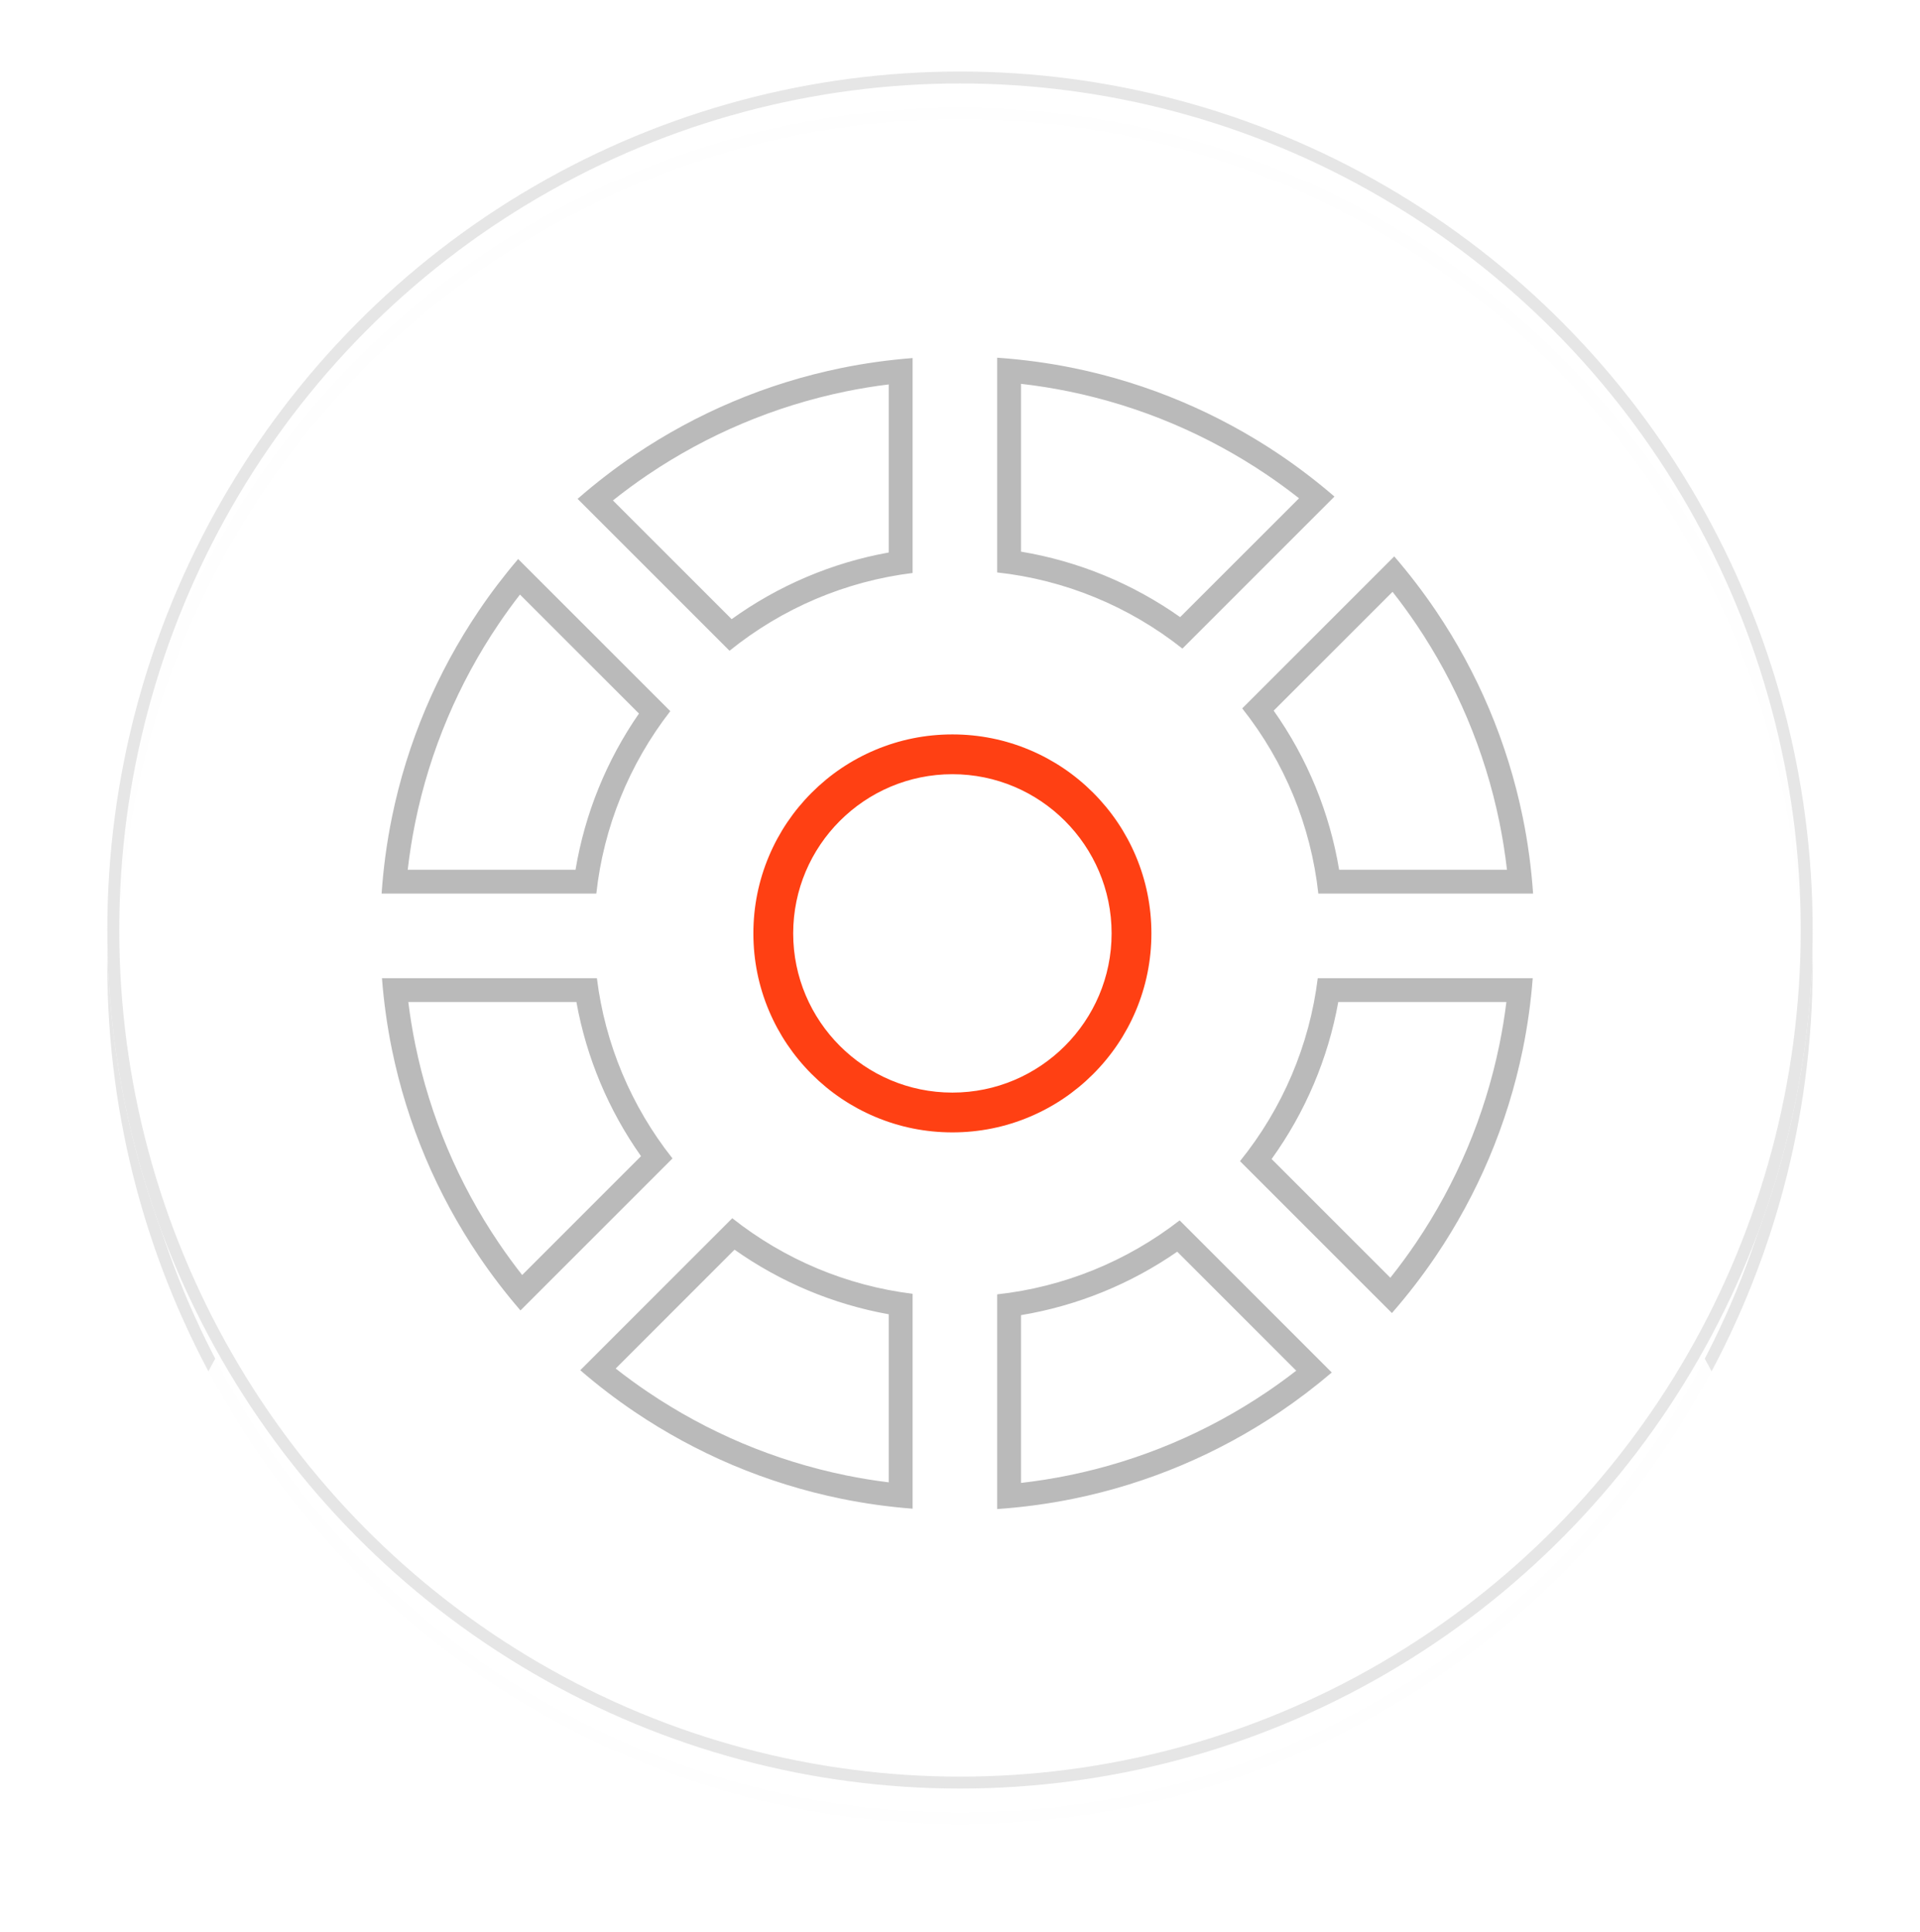
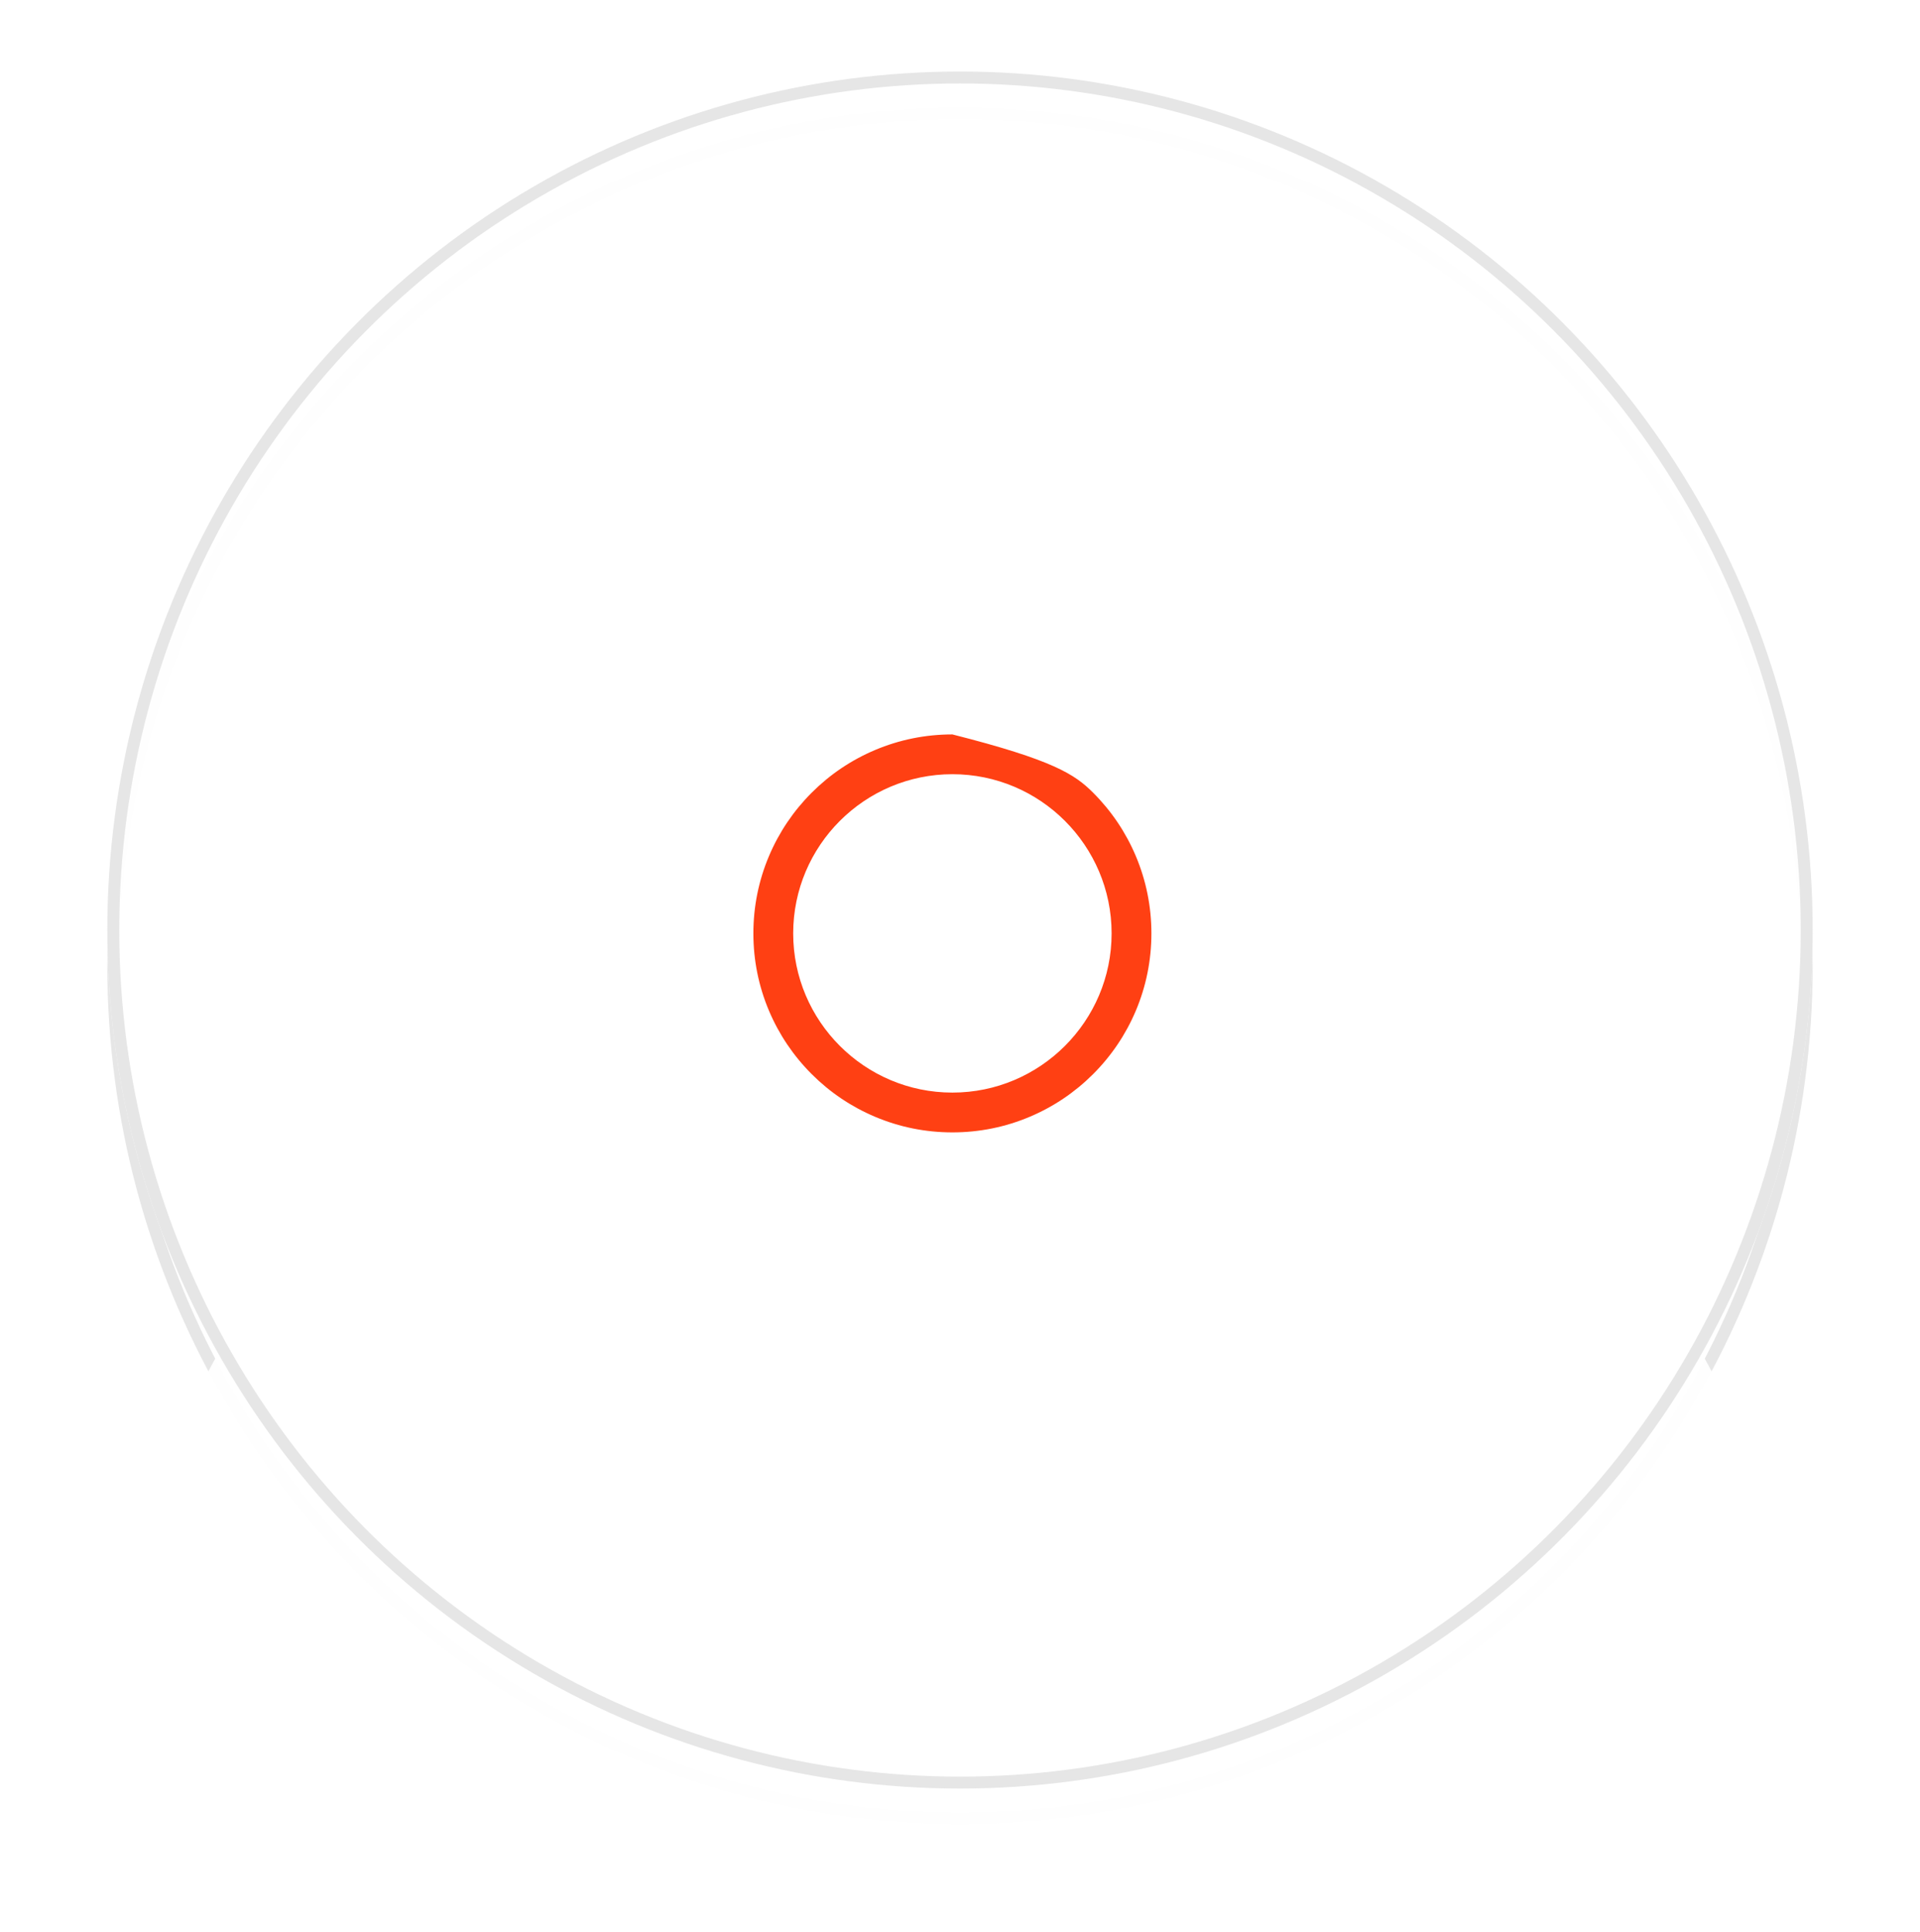
<svg xmlns="http://www.w3.org/2000/svg" width="161" height="162" viewBox="0 0 161 162">
  <defs>
    <filter id="Ellipse_3169" x="0" y="0" width="161" height="162" filterUnits="userSpaceOnUse">
      <feOffset dy="3" input="SourceAlpha" />
      <feGaussianBlur stdDeviation="3" result="blur" />
      <feFlood flood-opacity="0.161" />
      <feComposite operator="in" in2="blur" />
    </filter>
    <filter id="Ellipse_3169-2" x="0" y="0" width="161" height="162" filterUnits="userSpaceOnUse">
      <feOffset dy="71" input="SourceAlpha" />
      <feGaussianBlur stdDeviation="28" result="blur-2" />
      <feFlood flood-opacity="0.02" result="color" />
      <feComposite operator="out" in="SourceGraphic" in2="blur-2" />
      <feComposite operator="in" in="color" />
      <feComposite operator="in" in2="SourceGraphic" />
    </filter>
  </defs>
  <g id="Group_18334" data-name="Group 18334" transform="translate(-445.5 -1990.125)">
    <g data-type="innerShadowGroup">
      <g transform="matrix(1, 0, 0, 1, 445.5, 1990.13)" filter="url(#Ellipse_3169)">
        <g id="Ellipse_3169-3" data-name="Ellipse 3169" transform="translate(9 6)" fill="#fff" stroke="#e5e5e5" stroke-width="1" opacity="0.97">
          <ellipse cx="71.5" cy="72" rx="71.5" ry="72" stroke="none" />
          <ellipse cx="71.5" cy="72" rx="71" ry="71.5" fill="none" />
        </g>
      </g>
      <ellipse id="Ellipse_3169-4" data-name="Ellipse 3169" cx="71.5" cy="72" rx="71.5" ry="72" transform="translate(454.5 1996.125)" fill="#fff" opacity="0.97" />
      <g transform="matrix(1, 0, 0, 1, 445.5, 1990.13)" filter="url(#Ellipse_3169-2)">
        <ellipse id="Ellipse_3169-5" data-name="Ellipse 3169" cx="71.5" cy="72" rx="71.5" ry="72" transform="translate(9 6)" fill="#fff" opacity="0.97" />
      </g>
      <g id="Ellipse_3169-6" data-name="Ellipse 3169" transform="translate(454.5 1996.125)" fill="none" stroke="#e5e5e5" stroke-width="1" opacity="0.97">
        <ellipse cx="71.5" cy="72" rx="71.5" ry="72" stroke="none" />
        <ellipse cx="71.5" cy="72" rx="71" ry="71.5" fill="none" />
      </g>
    </g>
    <g id="Group_18283" data-name="Group 18283" transform="translate(477.499 2020.125)">
      <g id="Subtraction_880" data-name="Subtraction 880" fill="none">
        <path d="M51.618,96.559V78.554a30.335,30.335,0,0,0,15.3-6.205L79.676,85.106a48.874,48.874,0,0,1-4.339,3.3,48.132,48.132,0,0,1-23.718,8.15Zm-7.092-.03h0A48.238,48.238,0,0,1,16.659,84.916L29.405,72.168a30.349,30.349,0,0,0,15.121,6.338ZM84.72,80.122h0L71.98,67.382A30.336,30.336,0,0,0,78.5,52.035H96.526a48.113,48.113,0,0,1-8.12,23.3,48.819,48.819,0,0,1-3.687,4.785ZM11.644,79.9h0A48.181,48.181,0,0,1,.03,52.035H18.053a30.35,30.35,0,0,0,6.339,15.119L11.645,79.9ZM18,44.942H0A48.273,48.273,0,0,1,11.451,16.884L24.208,29.641a30.338,30.338,0,0,0-6.2,15.3h0Zm78.553,0H78.549A30.31,30.31,0,0,0,72.166,29.41L84.915,16.662a49.2,49.2,0,0,1,3.492,4.561,48.152,48.152,0,0,1,8.151,23.718ZM29.175,24.577h0L16.435,11.838A49.215,49.215,0,0,1,21.22,8.15,48.132,48.132,0,0,1,44.526.03V18.055a30.335,30.335,0,0,0-15.35,6.522ZM67.152,24.4h0a30.324,30.324,0,0,0-15.534-6.387V0a48.714,48.714,0,0,1,6.413.869A48.271,48.271,0,0,1,75.336,8.15a49.062,49.062,0,0,1,4.564,3.5L67.152,24.395Z" stroke="none" />
-         <path d="M 53.618 94.368 C 54.969 94.213 56.312 94 57.631 93.73 C 60.604 93.123 63.532 92.214 66.335 91.029 C 69.079 89.869 71.731 88.43 74.216 86.752 C 75.058 86.183 75.887 85.582 76.695 84.954 L 66.717 74.976 C 62.787 77.698 58.316 79.514 53.618 80.296 L 53.618 94.368 M 42.526 94.319 L 42.526 80.225 C 37.879 79.389 33.466 77.54 29.595 74.807 L 19.629 84.774 C 20.512 85.468 21.418 86.13 22.339 86.751 C 24.821 88.427 27.473 89.866 30.219 91.029 C 33.022 92.213 35.952 93.122 38.927 93.731 C 40.11 93.973 41.314 94.17 42.526 94.319 M 84.587 77.16 C 85.351 76.201 86.074 75.216 86.75 74.216 C 88.423 71.741 89.862 69.09 91.026 66.337 C 92.211 63.536 93.12 60.607 93.728 57.631 C 93.971 56.451 94.168 55.248 94.317 54.035 L 80.22 54.035 C 79.367 58.779 77.459 63.274 74.63 67.204 L 84.587 77.16 M 11.787 76.931 L 21.753 66.964 C 19.02 63.094 17.171 58.682 16.335 54.035 L 2.24 54.035 C 2.39 55.248 2.587 56.452 2.829 57.633 C 3.437 60.607 4.346 63.536 5.531 66.338 C 6.693 69.086 8.131 71.737 9.809 74.218 C 10.431 75.141 11.093 76.049 11.787 76.931 M 94.366 42.942 C 94.211 41.588 93.998 40.245 93.728 38.928 C 93.121 35.957 92.212 33.028 91.026 30.222 C 89.862 27.469 88.423 24.818 86.75 22.343 C 86.127 21.422 85.465 20.516 84.772 19.634 L 74.805 29.6 C 77.621 33.587 79.494 38.141 80.292 42.942 L 94.366 42.942 M 16.262 42.942 C 17.044 38.242 18.86 33.772 21.581 29.842 L 11.603 19.864 C 10.974 20.675 10.374 21.503 9.807 22.343 C 8.131 24.822 6.693 27.473 5.531 30.222 C 4.344 33.028 3.435 35.957 2.829 38.93 C 2.559 40.247 2.345 41.59 2.19 42.942 L 16.262 42.942 M 29.353 21.927 C 33.283 19.098 37.778 17.19 42.526 16.336 L 42.526 2.24 C 41.314 2.389 40.11 2.586 38.928 2.828 C 35.938 3.442 33.009 4.352 30.219 5.533 C 27.474 6.692 24.823 8.13 22.34 9.807 C 21.339 10.484 20.355 11.208 19.397 11.971 L 29.353 21.927 M 66.962 21.756 L 76.93 11.789 C 76.047 11.094 75.14 10.432 74.217 9.808 C 71.738 8.134 69.086 6.695 66.334 5.532 C 63.541 4.35 60.613 3.44 57.631 2.829 C 56.312 2.559 54.969 2.346 53.618 2.191 L 53.618 16.265 C 58.417 17.064 62.972 18.938 66.962 21.756 M 51.618 96.559 L 51.618 78.554 C 57.184 77.944 62.474 75.799 66.919 72.349 L 79.676 85.106 C 78.292 86.287 76.831 87.398 75.336 88.409 C 72.743 90.16 69.976 91.661 67.113 92.871 C 64.19 94.108 61.135 95.056 58.031 95.69 C 55.932 96.119 53.774 96.412 51.618 96.559 Z M 44.526 96.529 L 44.525 96.529 C 42.506 96.374 40.488 96.092 38.526 95.69 C 35.423 95.056 32.366 94.107 29.44 92.871 C 26.571 91.657 23.807 90.155 21.22 88.409 C 19.643 87.344 18.109 86.169 16.659 84.916 L 29.405 72.168 C 33.783 75.634 39.011 77.826 44.526 78.506 L 44.526 96.529 Z M 84.72 80.122 L 84.72 80.121 L 71.98 67.382 C 75.552 62.956 77.808 57.65 78.501 52.035 L 96.526 52.035 C 96.372 54.057 96.09 56.075 95.687 58.034 C 95.053 61.138 94.104 64.193 92.868 67.116 C 91.654 69.988 90.152 72.754 88.406 75.336 C 87.29 76.991 86.048 78.6 84.72 80.121 L 84.72 80.122 Z M 11.644 79.903 L 11.644 79.901 C 10.392 78.452 9.216 76.916 8.151 75.336 C 6.405 72.754 4.902 69.988 3.689 67.116 C 2.453 64.193 1.504 61.138 0.87 58.034 C 0.467 56.071 0.185 54.053 0.03 52.035 L 18.053 52.035 C 18.735 57.55 20.927 62.778 24.392 67.154 L 11.644 79.903 Z M 18.005 44.942 L 18.005 44.942 L 5.763462809227349e-07 44.942 C 0.147 42.782 0.44 40.624 0.87 38.528 C 1.502 35.427 2.451 32.37 3.689 29.443 C 4.902 26.571 6.405 23.805 8.151 21.223 C 9.157 19.731 10.267 18.271 11.451 16.884 L 24.208 29.641 C 20.76 34.084 18.615 39.374 18.005 44.941 L 18.005 44.941 L 18.005 44.941 C 18.005 44.941 18.005 44.941 18.005 44.942 L 18.005 44.942 Z M 96.557 44.942 L 96.556 44.942 L 96.557 44.942 Z M 96.557 44.942 L 78.549 44.942 C 77.929 39.273 75.723 33.902 72.166 29.41 L 84.915 16.662 C 86.163 18.11 87.339 19.644 88.406 21.223 C 90.152 23.805 91.654 26.571 92.868 29.443 C 94.105 32.37 95.054 35.427 95.687 38.528 C 96.116 40.62 96.409 42.778 96.557 44.941 L 96.557 44.942 Z M 29.175 24.577 L 29.175 24.577 L 16.435 11.838 C 17.959 10.507 19.568 9.267 21.22 8.15 C 23.811 6.401 26.577 4.9 29.44 3.691 C 32.351 2.458 35.409 1.509 38.526 0.869 C 40.489 0.467 42.508 0.185 44.526 0.03 L 44.526 18.055 C 38.909 18.749 33.601 21.004 29.175 24.577 L 29.175 24.577 Z M 67.152 24.395 L 67.152 24.395 C 62.658 20.837 57.287 18.629 51.618 18.008 L 51.618 -1.841517814682447e-06 C 53.776 0.148 55.933 0.44 58.031 0.869 C 61.144 1.507 64.2 2.457 67.113 3.691 C 69.982 4.903 72.749 6.403 75.336 8.15 C 76.917 9.22 78.452 10.396 79.9 11.646 L 67.152 24.395 Z" stroke="none" fill="#bababa" />
      </g>
      <g id="Subtraction_878" data-name="Subtraction 878" transform="translate(31.175 31.593)" fill="none">
        <path d="M16.689,33.376A16.682,16.682,0,0,1,4.889,4.888a16.688,16.688,0,1,1,18.3,27.176A16.578,16.578,0,0,1,16.689,33.376Zm0-30.039a13.351,13.351,0,1,0,13.35,13.352A13.366,13.366,0,0,0,16.689,3.337Z" stroke="none" />
-         <path d="M 16.689 33.376 C 14.436 33.376 12.25 32.935 10.194 32.064 C 8.206 31.224 6.422 30.021 4.889 28.488 C 3.357 26.955 2.153 25.171 1.312 23.184 C 0.442 21.127 -2.482299805706134e-06 18.942 -2.482299805706134e-06 16.689 C -2.482299805706134e-06 14.436 0.442 12.25 1.312 10.193 C 2.153 8.206 3.357 6.421 4.889 4.888 C 6.422 3.355 8.206 2.152 10.194 1.312 C 12.25 0.441 14.436 -4.143676960666198e-06 16.689 -4.143676960666198e-06 C 18.941 -4.143676960666198e-06 21.127 0.441 23.184 1.312 C 25.172 2.153 26.957 3.356 28.489 4.888 C 30.021 6.421 31.225 8.206 32.065 10.193 C 32.934 12.25 33.376 14.436 33.376 16.689 C 33.376 18.942 32.934 21.127 32.065 23.184 C 31.225 25.17 30.021 26.955 28.489 28.488 C 26.957 30.02 25.171 31.223 23.184 32.064 C 21.127 32.935 18.941 33.376 16.689 33.376 Z M 16.689 3.337 C 9.326 3.337 3.338 9.327 3.338 16.689 C 3.338 24.05 9.326 30.039 16.689 30.039 C 24.05 30.039 30.039 24.05 30.039 16.689 C 30.039 9.327 24.05 3.337 16.689 3.337 Z" stroke="none" fill="#ff4013" />
+         <path d="M 16.689 33.376 C 14.436 33.376 12.25 32.935 10.194 32.064 C 8.206 31.224 6.422 30.021 4.889 28.488 C 3.357 26.955 2.153 25.171 1.312 23.184 C 0.442 21.127 -2.482299805706134e-06 18.942 -2.482299805706134e-06 16.689 C -2.482299805706134e-06 14.436 0.442 12.25 1.312 10.193 C 2.153 8.206 3.357 6.421 4.889 4.888 C 6.422 3.355 8.206 2.152 10.194 1.312 C 12.25 0.441 14.436 -4.143676960666198e-06 16.689 -4.143676960666198e-06 C 25.172 2.153 26.957 3.356 28.489 4.888 C 30.021 6.421 31.225 8.206 32.065 10.193 C 32.934 12.25 33.376 14.436 33.376 16.689 C 33.376 18.942 32.934 21.127 32.065 23.184 C 31.225 25.17 30.021 26.955 28.489 28.488 C 26.957 30.02 25.171 31.223 23.184 32.064 C 21.127 32.935 18.941 33.376 16.689 33.376 Z M 16.689 3.337 C 9.326 3.337 3.338 9.327 3.338 16.689 C 3.338 24.05 9.326 30.039 16.689 30.039 C 24.05 30.039 30.039 24.05 30.039 16.689 C 30.039 9.327 24.05 3.337 16.689 3.337 Z" stroke="none" fill="#ff4013" />
      </g>
    </g>
  </g>
</svg>